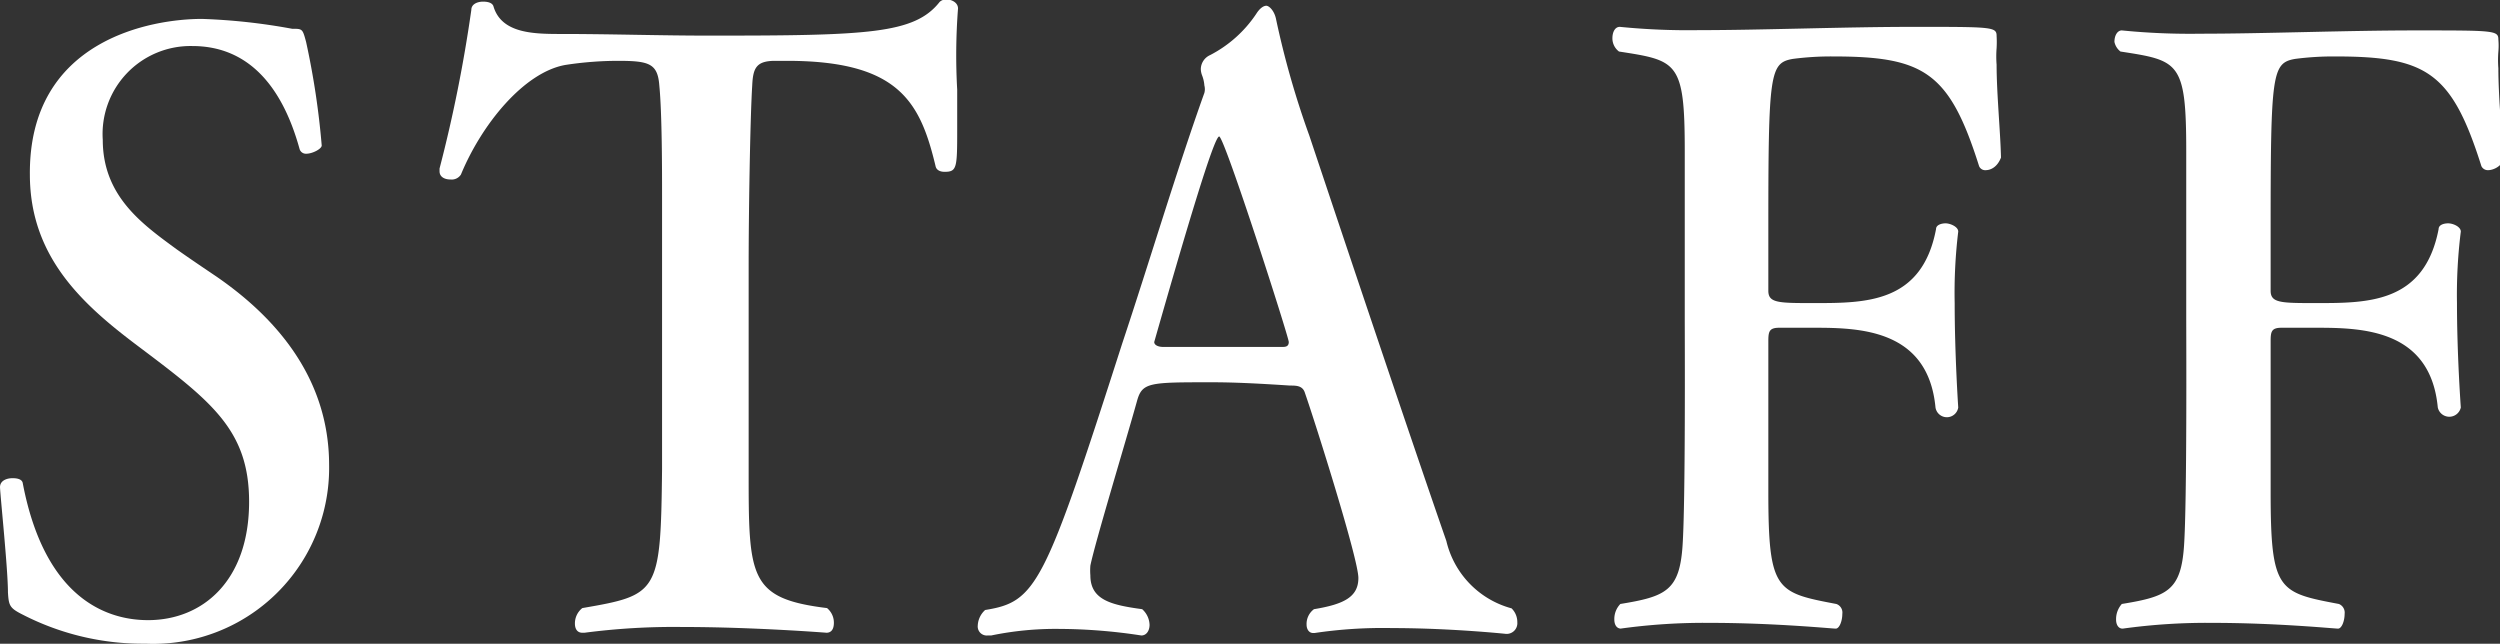
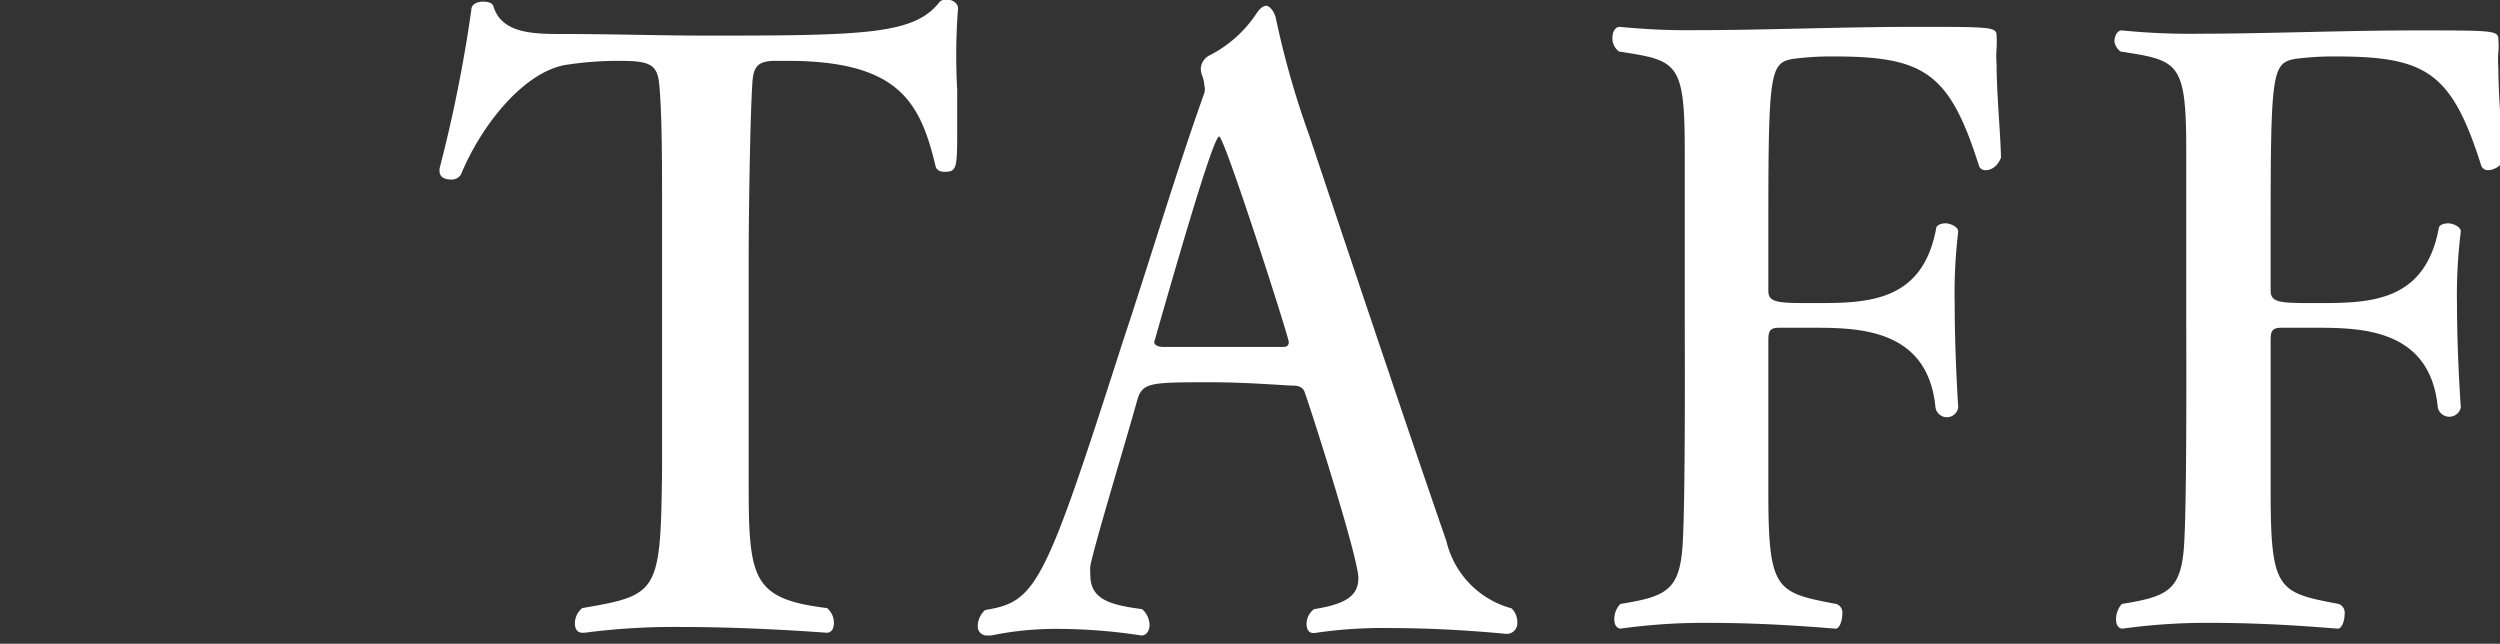
<svg xmlns="http://www.w3.org/2000/svg" width="91.23" height="23.49" viewBox="0 0 91.23 23.49">
  <rect x="0" y="0" width="91.23" height="23.49" fill="#333333" stroke="none" />
  <defs>
    <style>.cls-1{fill:#fff;}</style>
  </defs>
  <title>gnav07</title>
  <g id="レイヤー_2" data-name="レイヤー 2">
    <g id="メニュー">
-       <path class="cls-1" d="M6.15,27.06A9.59,9.59,0,0,1,1.67,26c-.48-.24-.51-.33-.54-.81,0-.84-.27-3.42-.29-3.84,0-.24.24-.33.46-.33s.35.06.37.18c.84,4.41,3.27,5,4.57,5,2,0,3.69-1.44,3.69-4.32,0-2.61-1.37-3.66-4-5.64-2-1.5-4-3.24-4-6.3C1.89,5,6.4,4.26,8.21,4.26a22,22,0,0,1,3.29.36c.38,0,.38,0,.51.48a29,29,0,0,1,.57,3.78c0,.12-.33.3-.57.3A.24.24,0,0,1,11.77,9c-.68-2.46-2-3.75-3.91-3.75A3.21,3.21,0,0,0,4.59,8.67c0,2.07,1.46,3.09,2.7,4,.51.36,1,.69,1.46,1,2,1.38,4.1,3.57,4.1,6.87A6.42,6.42,0,0,1,6.15,27.06Z" transform="translate(-0.84 -3.57)" />
      <path class="cls-1" d="M35.77,6.84c0,.45,0,.93,0,1.38,0,1.47,0,1.62-.46,1.62-.16,0-.3-.06-.33-.21-.56-2.34-1.34-3.84-5.42-3.84h-.43c-.7,0-.81.27-.84.9-.08,1.32-.13,4.77-.13,6.57,0,2.43,0,5.73,0,7.5,0,3.87,0,4.65,2.86,5a.69.69,0,0,1,.25.54c0,.21-.08.36-.27.36,0,0-2.65-.21-5.27-.21a25.07,25.07,0,0,0-3.56.21h-.08c-.19,0-.27-.15-.27-.33a.71.71,0,0,1,.27-.57c2.78-.48,2.86-.54,2.91-5.07,0-1.44,0-3.21,0-5s0-3.6,0-5c0-.84,0-3-.1-4-.06-.81-.38-.9-1.52-.9a12.75,12.75,0,0,0-1.91.15c-1.51.27-3.05,2.16-3.81,4a.4.4,0,0,1-.38.18c-.21,0-.4-.09-.4-.3V9.72a52,52,0,0,0,1.16-5.79c0-.21.22-.3.43-.3s.35.06.38.18c.3,1,1.51,1,2.51,1,1.73,0,3.56.06,5.37.06,5.78,0,7.48-.06,8.4-1.23a.34.34,0,0,1,.24-.09c.21,0,.43.12.43.33v0A22.34,22.34,0,0,0,35.77,6.84Z" transform="translate(-0.84 -3.57)" />
      <path class="cls-1" d="M56.21,26.28a.39.39,0,0,1-.43.42s-2-.21-4.13-.21a16.89,16.89,0,0,0-2.84.18h-.05c-.16,0-.24-.15-.24-.3a.67.67,0,0,1,.27-.57c1.1-.18,1.62-.45,1.62-1.14S48.84,19,48.46,17.91c-.08-.27-.32-.27-.54-.27-.94-.06-1.91-.12-2.86-.12-2.29,0-2.54,0-2.73.69-.4,1.44-1.53,5.16-1.7,6a2.17,2.17,0,0,0,0,.36c0,.9.78,1.08,1.89,1.23a.8.8,0,0,1,.27.57c0,.21-.11.39-.3.39a20.13,20.13,0,0,0-3-.24,11.58,11.58,0,0,0-2.48.24h-.13a.33.33,0,0,1-.36-.36.81.81,0,0,1,.27-.57c1.87-.3,2.16-.87,5-9.72,1-3,2-6.36,3-9.15a.52.52,0,0,0,0-.27,1.25,1.25,0,0,0-.08-.36.69.69,0,0,1-.05-.24A.57.57,0,0,1,45,5.58a4.52,4.52,0,0,0,1.68-1.5c.13-.21.27-.3.37-.3s.3.18.36.51a32.17,32.17,0,0,0,1.21,4.23c1.67,5,3.75,11.19,5,14.79A3.34,3.34,0,0,0,56,25.77.7.7,0,0,1,56.21,26.28ZM45.33,8.55c-.19,0-1.24,3.54-2.37,7.5v0c0,.12.16.18.32.18.46,0,1.3,0,2.13,0s1.73,0,2.22,0c.1,0,.24,0,.24-.18S45.52,8.55,45.33,8.55Z" transform="translate(-0.84 -3.57)" />
      <path class="cls-1" d="M73.3,9.78a.24.24,0,0,1-.24-.15c-1.08-3.42-2-4-5.32-4a10.68,10.68,0,0,0-1.48.09c-.84.15-.89.51-.89,6.27v2.19c0,.45.37.45,1.67.45,1.89,0,3.94,0,4.45-2.7,0-.15.19-.21.35-.21s.46.12.46.3v0a18.63,18.63,0,0,0-.13,2.61c0,1.89.13,3.81.13,3.81v0a.42.42,0,0,1-.83,0c-.27-2.85-2.76-2.91-4.43-2.91-.46,0-.89,0-1.27,0s-.4.15-.4.51c0,1.14,0,3.6,0,4.92v.54c0,3.63.27,3.69,2.48,4.11a.33.33,0,0,1,.22.36c0,.27-.11.54-.24.54s-2.24-.21-4.57-.21a22.2,22.2,0,0,0-3.29.21H60c-.17,0-.25-.15-.25-.33a.79.79,0,0,1,.22-.57c1.65-.27,2.16-.48,2.27-2.13s.08-7.5.08-8.4c0-2.28,0-4.56,0-6,0-3.27-.27-3.3-2.4-3.63a.6.6,0,0,1-.24-.48c0-.24.1-.42.27-.42h0a25.25,25.25,0,0,0,2.89.12c2.32,0,5.29-.12,7.86-.12,2.83,0,3,0,3,.33a3.87,3.87,0,0,1,0,.45,3.82,3.82,0,0,0,0,.6c0,1.05.14,2.46.16,3.39C73.73,9.66,73.49,9.78,73.3,9.78Z" transform="translate(-0.84 -3.57)" />
      <path class="cls-1" d="M91.63,9.78a.26.26,0,0,1-.24-.15c-1.08-3.42-2-4-5.32-4a10.78,10.78,0,0,0-1.48.09c-.84.15-.89.51-.89,6.27v2.19c0,.45.38.45,1.67.45,1.89,0,3.94,0,4.46-2.7,0-.15.18-.21.35-.21s.46.12.46.3v0a18.5,18.5,0,0,0-.14,2.61c0,1.89.14,3.81.14,3.81v0a.43.43,0,0,1-.84,0c-.27-2.85-2.75-2.91-4.43-2.91-.46,0-.89,0-1.27,0s-.4.15-.4.51c0,1.14,0,3.6,0,4.92v.54c0,3.63.27,3.69,2.49,4.11a.34.34,0,0,1,.21.36c0,.27-.11.54-.24.54s-2.24-.21-4.56-.21a22.34,22.34,0,0,0-3.3.21h0c-.16,0-.24-.15-.24-.33a.83.83,0,0,1,.21-.57c1.65-.27,2.16-.48,2.27-2.13s.08-7.5.08-8.4c0-2.28,0-4.56,0-6,0-3.27-.27-3.3-2.4-3.63A.6.6,0,0,1,78,5.1c0-.24.11-.42.27-.42h0a25.06,25.06,0,0,0,2.88.12c2.33,0,5.29-.12,7.86-.12,2.83,0,3,0,3,.33a2.59,2.59,0,0,1,0,.45,3.82,3.82,0,0,0,0,.6c0,1.05.14,2.46.17,3.39C92.07,9.66,91.82,9.78,91.63,9.78Z" transform="translate(-0.84 -3.57)" />
    </g>
  </g>
</svg>